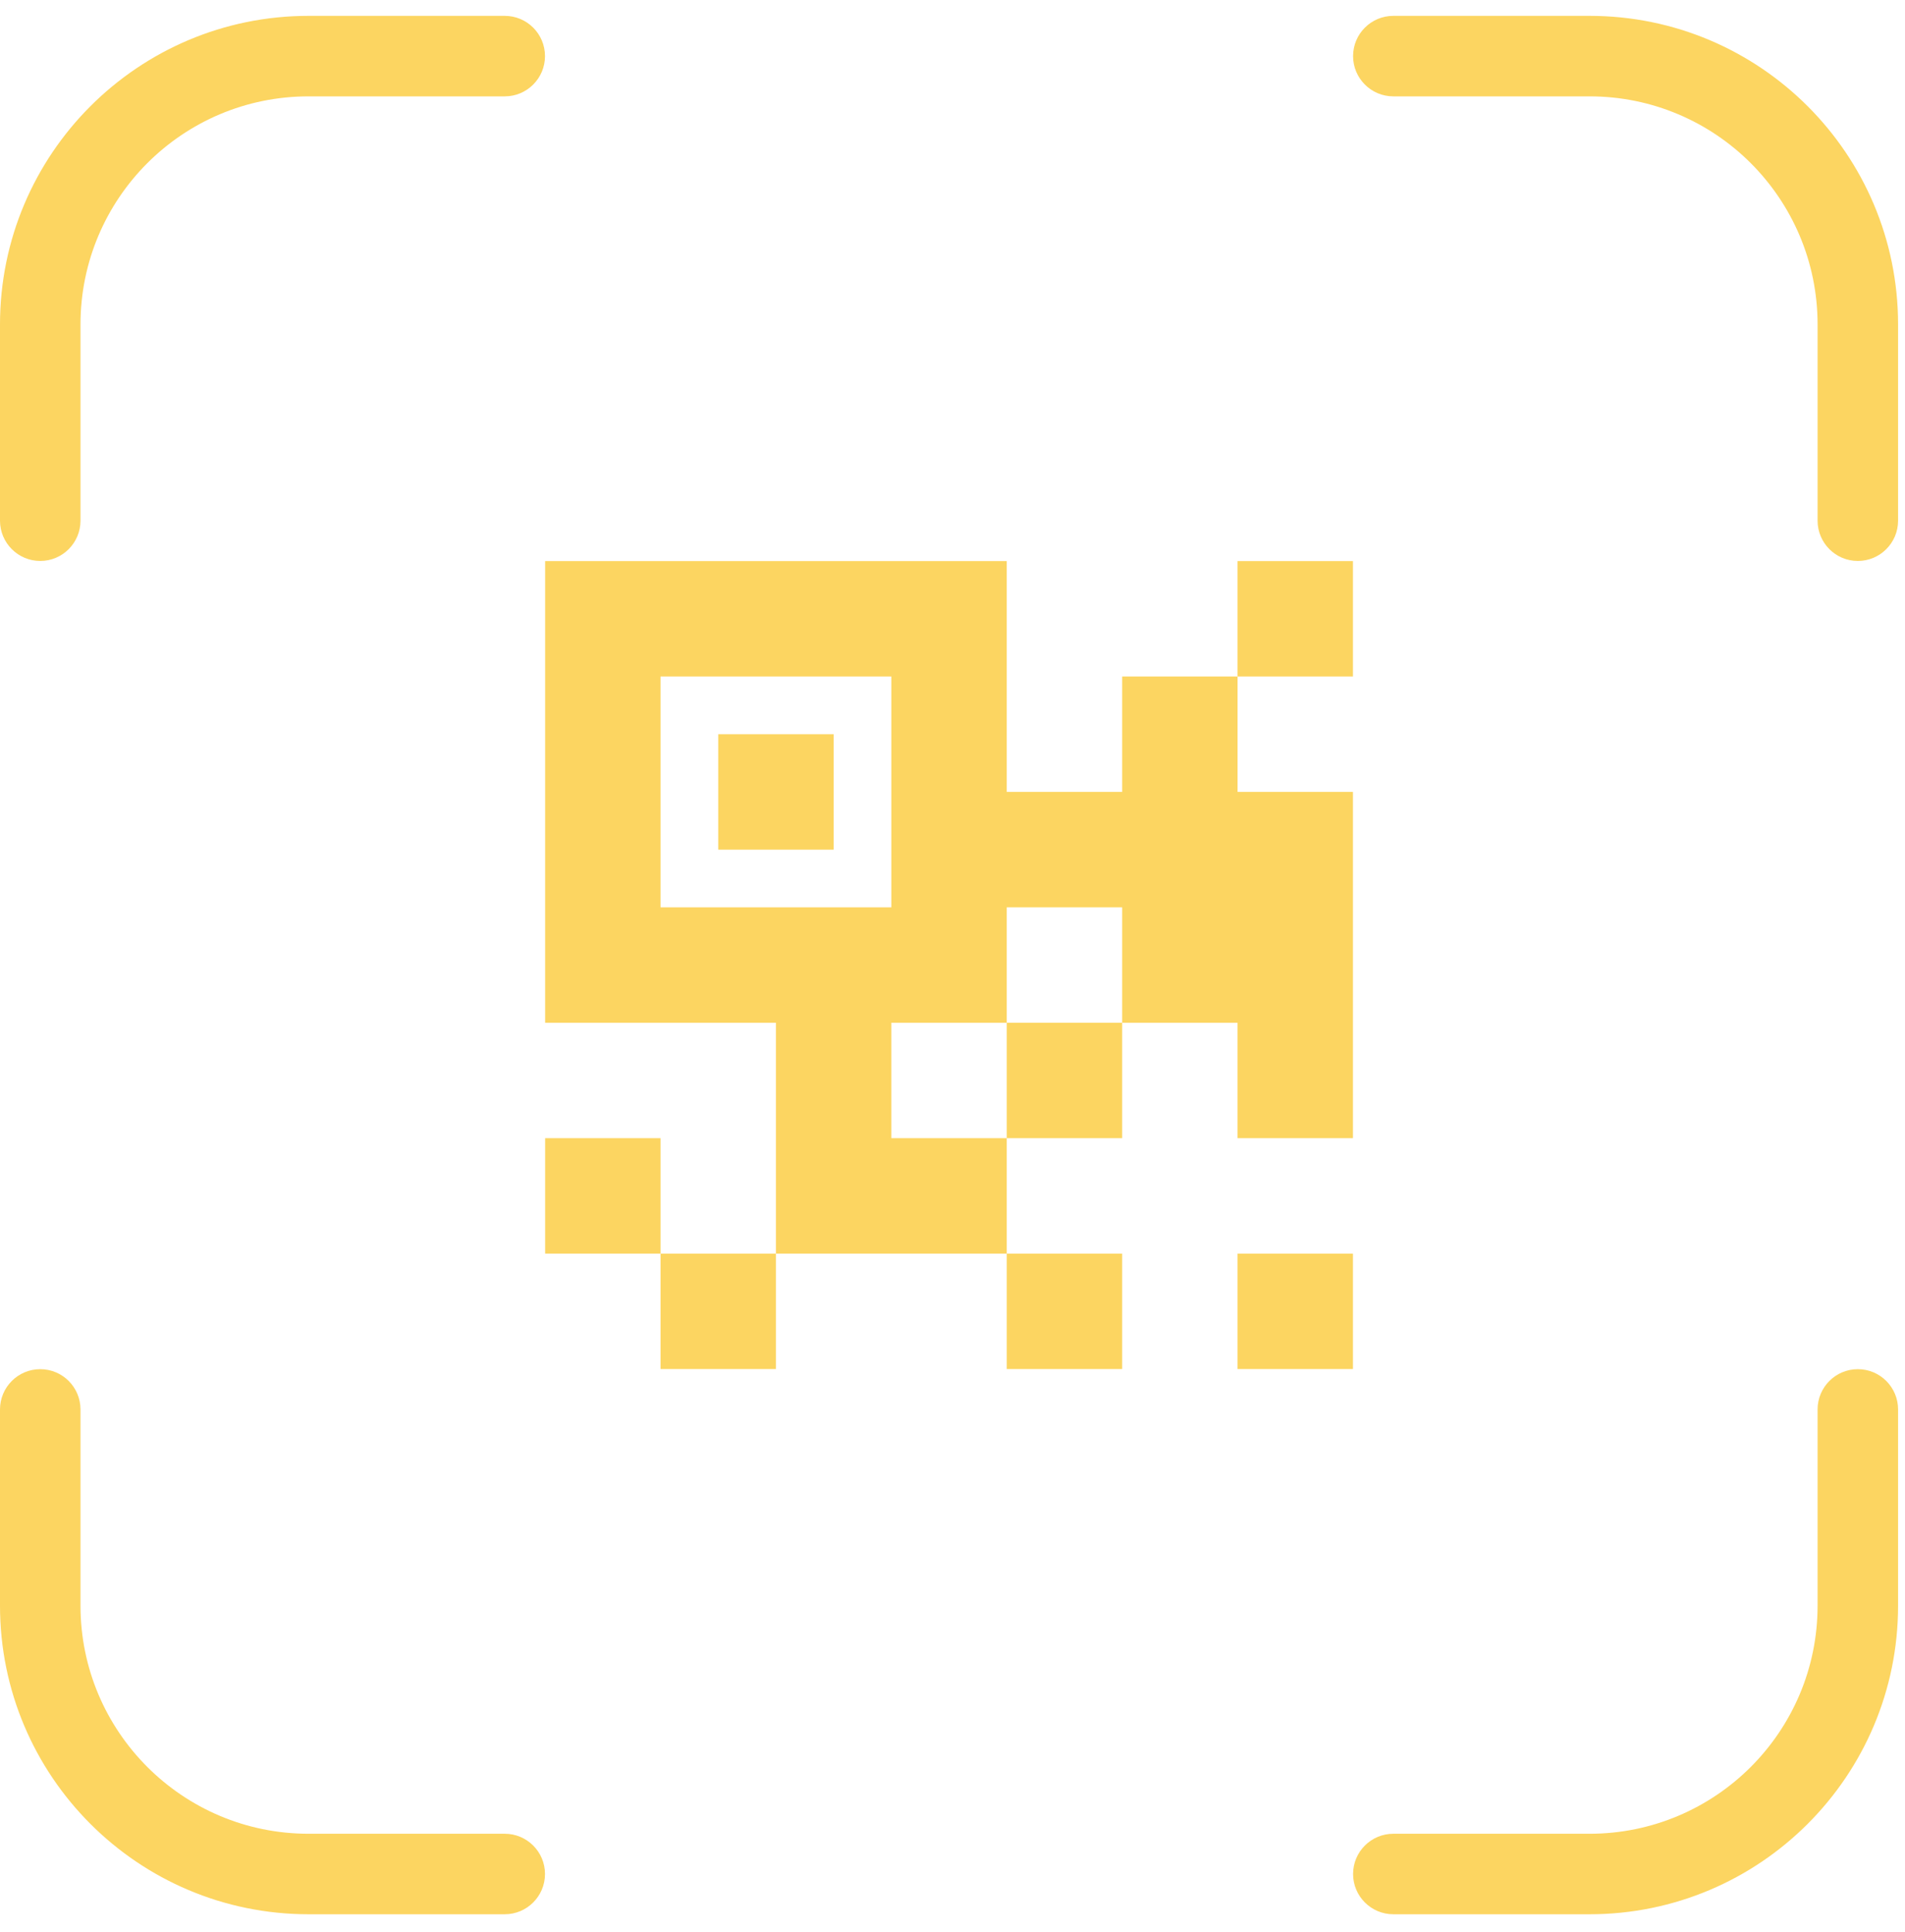
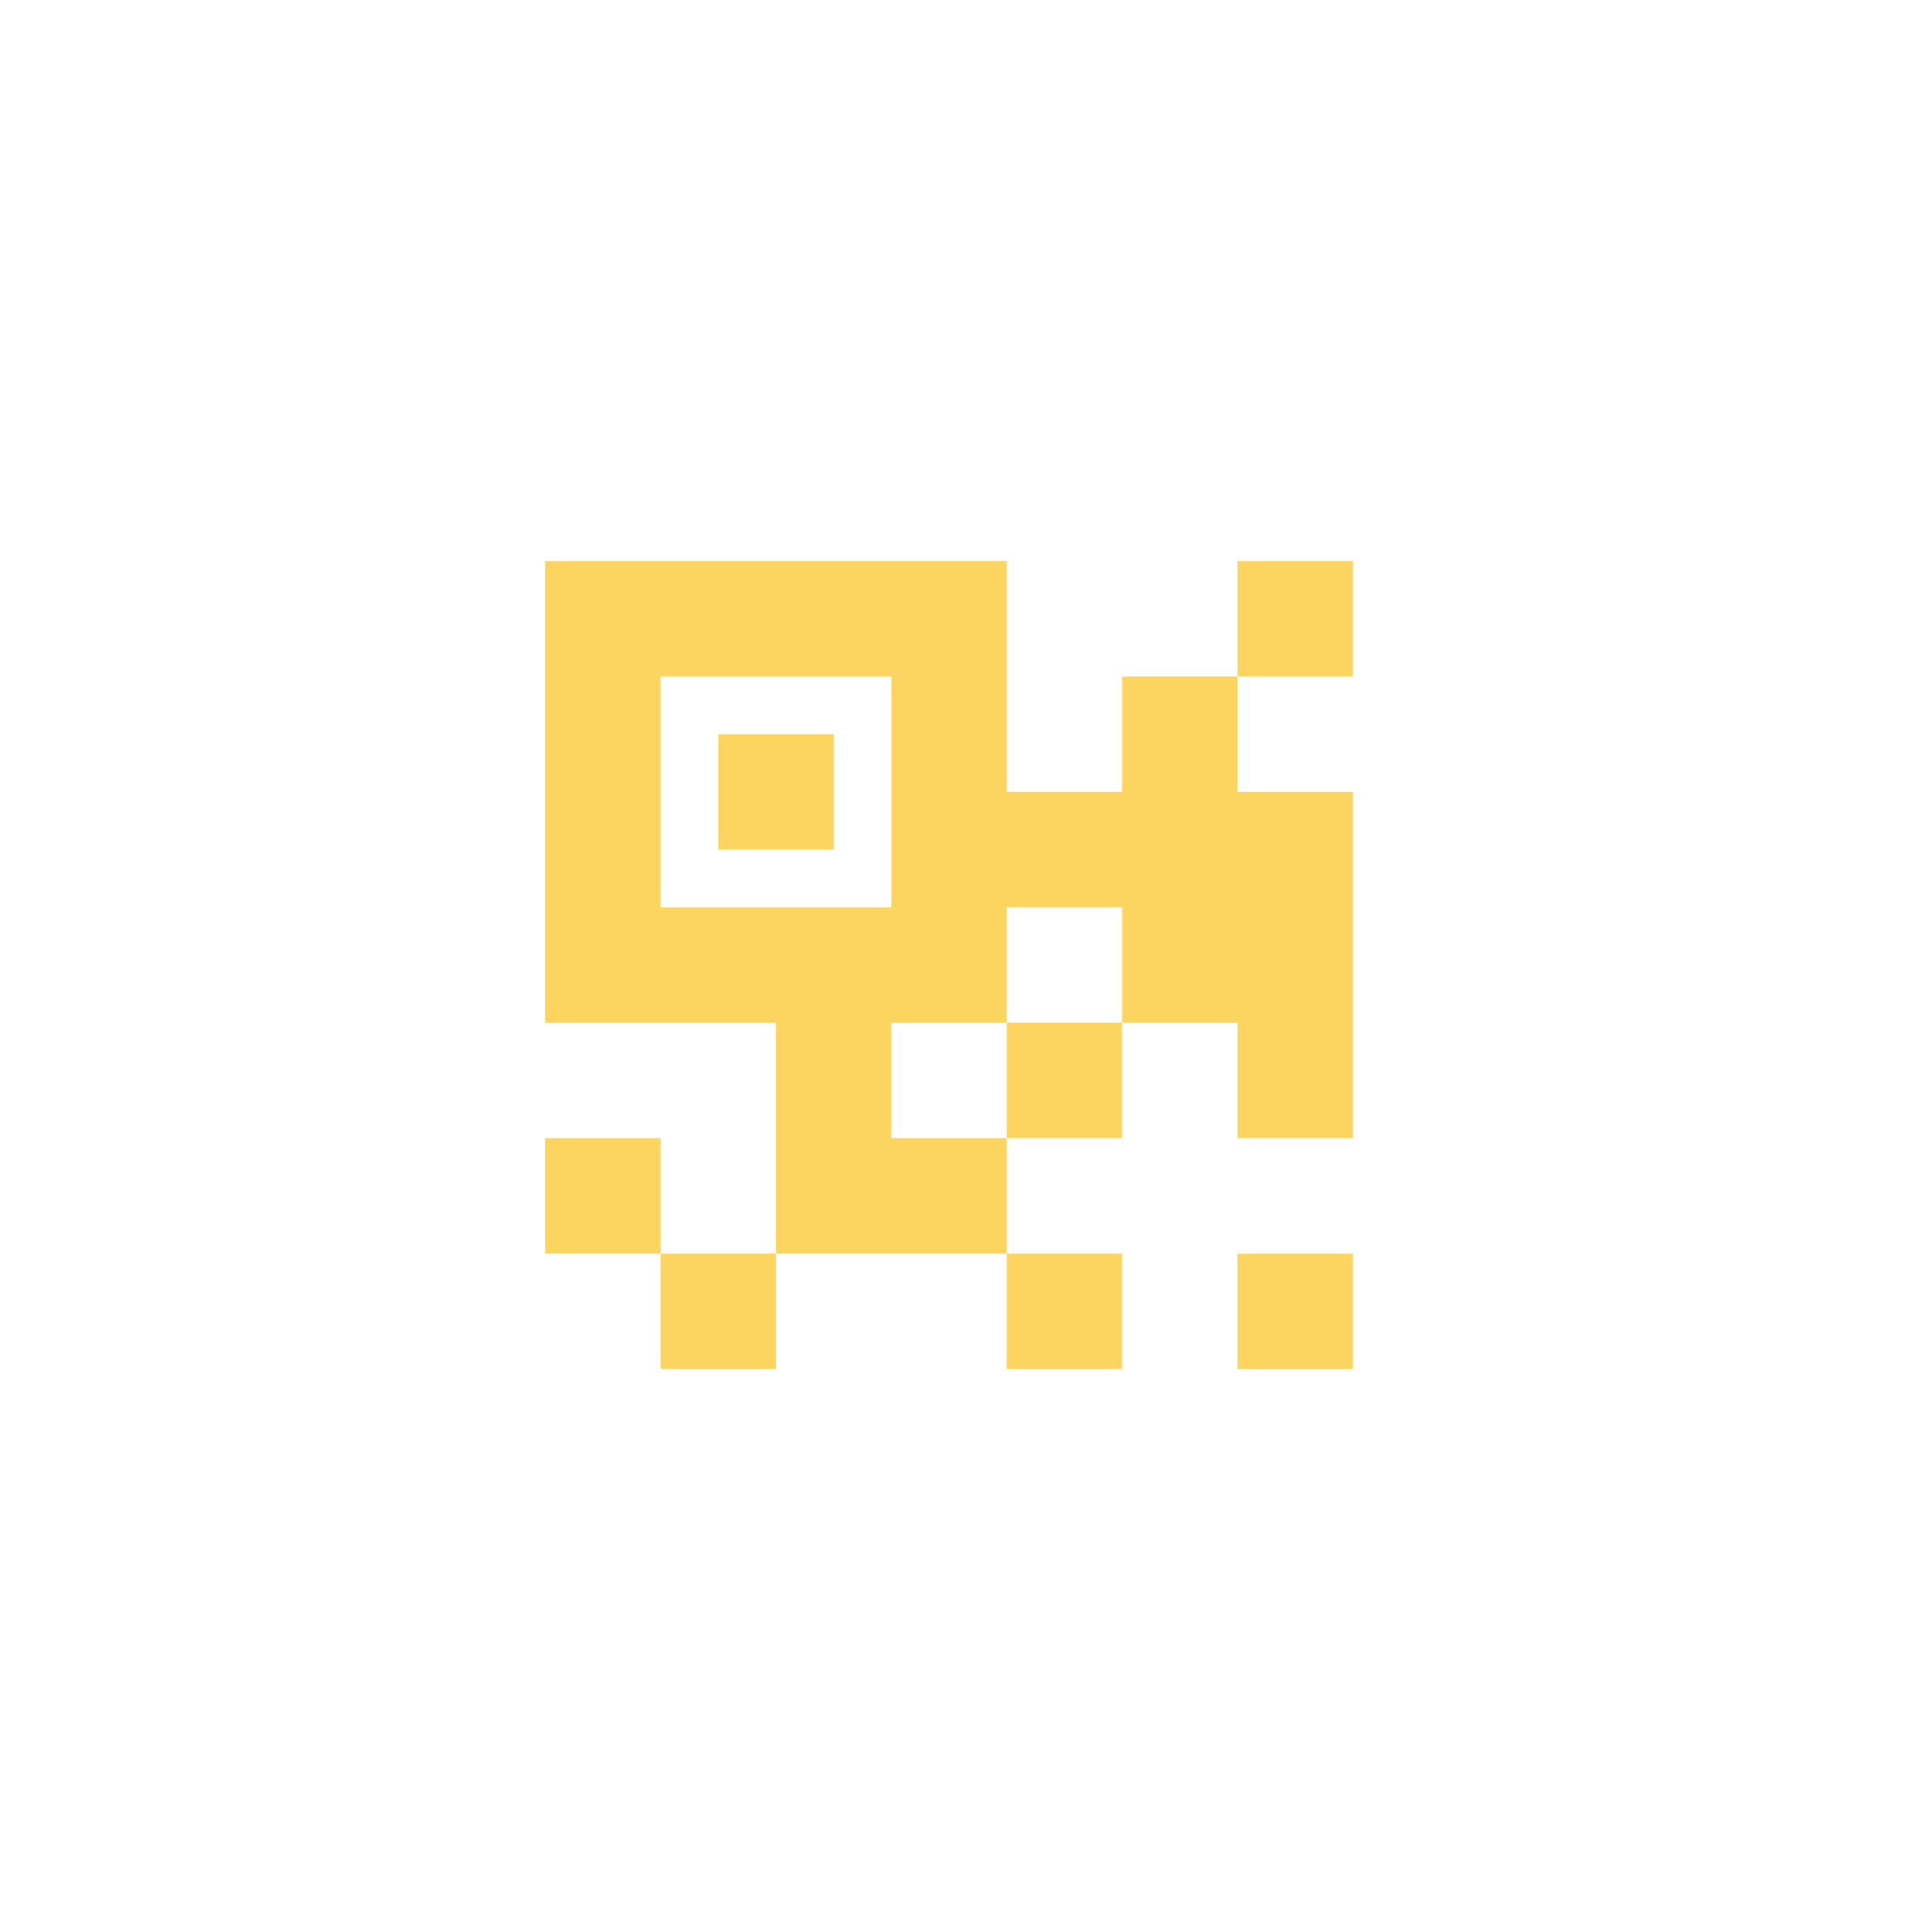
<svg xmlns="http://www.w3.org/2000/svg" width="71" height="72" viewBox="0 0 71 72" fill="none">
-   <path fill-rule="evenodd" clip-rule="evenodd" d="M11.5 3.591C6.806 3.591 3 7.396 3 12.091V19.403C3 20.231 2.328 20.903 1.5 20.903C0.672 20.903 0 20.231 0 19.403V12.091C0 5.74 5.149 0.591 11.5 0.591H18.812C19.64 0.591 20.312 1.262 20.312 2.091C20.312 2.919 19.64 3.591 18.812 3.591H11.5ZM50.43 2.091C50.43 1.262 51.102 0.591 51.93 0.591H59.242C65.593 0.591 70.742 5.74 70.742 12.091V19.403C70.742 20.231 70.07 20.903 69.242 20.903C68.413 20.903 67.742 20.231 67.742 19.403V12.091C67.742 7.396 63.936 3.591 59.242 3.591H51.93C51.102 3.591 50.43 2.919 50.43 2.091ZM1.5 51.021C2.328 51.021 3 51.693 3 52.521V59.833C3 64.527 6.806 68.333 11.5 68.333H18.812C19.64 68.333 20.312 69.004 20.312 69.833C20.312 70.661 19.64 71.333 18.812 71.333H11.5C5.149 71.333 0 66.184 0 59.833V52.521C0 51.693 0.672 51.021 1.5 51.021ZM69.242 51.021C70.07 51.021 70.742 51.693 70.742 52.521V59.833C70.742 66.184 65.593 71.333 59.242 71.333H51.93C51.102 71.333 50.43 70.661 50.43 69.833C50.43 69.004 51.102 68.333 51.93 68.333H59.242C63.936 68.333 67.742 64.527 67.742 59.833V52.521C67.742 51.693 68.413 51.021 69.242 51.021Z" fill="#FCD561" />
-   <path fill-rule="evenodd" clip-rule="evenodd" d="M46.124 38.112H41.823V33.811H37.522V38.112H33.22V42.413H37.522V46.715H33.22H28.919V42.413V38.112H24.618H20.317V33.811V29.51V25.209V20.908H24.618H28.919H33.22H37.522V25.209V29.51H41.823V25.209H46.124V29.51H50.425V33.811V38.112V42.413H46.124V38.112ZM24.618 25.209V29.51V33.811H28.919H33.22V29.51V25.209H28.919H24.618ZM46.124 20.908H50.425V25.209H46.124V20.908ZM37.522 38.112H41.823V42.413H37.522V38.112ZM20.317 42.413H24.618V46.715H20.317V42.413ZM24.618 46.715H28.919V51.016H24.618V46.715ZM46.124 46.715H50.425V51.016H46.124V46.715ZM37.522 46.715H41.823V51.016H37.522V46.715ZM26.769 27.36H31.07V31.661H26.769V27.36Z" fill="#FCD561" />
+   <path fill-rule="evenodd" clip-rule="evenodd" d="M46.124 38.112H41.823V33.811H37.522V38.112H33.22V42.413H37.522V46.715H33.22H28.919V42.413V38.112H24.618H20.317V33.811V29.51V25.209V20.908H24.618H28.919H33.22H37.522V25.209V29.51H41.823V25.209H46.124V29.51H50.425V38.112V42.413H46.124V38.112ZM24.618 25.209V29.51V33.811H28.919H33.22V29.51V25.209H28.919H24.618ZM46.124 20.908H50.425V25.209H46.124V20.908ZM37.522 38.112H41.823V42.413H37.522V38.112ZM20.317 42.413H24.618V46.715H20.317V42.413ZM24.618 46.715H28.919V51.016H24.618V46.715ZM46.124 46.715H50.425V51.016H46.124V46.715ZM37.522 46.715H41.823V51.016H37.522V46.715ZM26.769 27.36H31.07V31.661H26.769V27.36Z" fill="#FCD561" />
</svg>